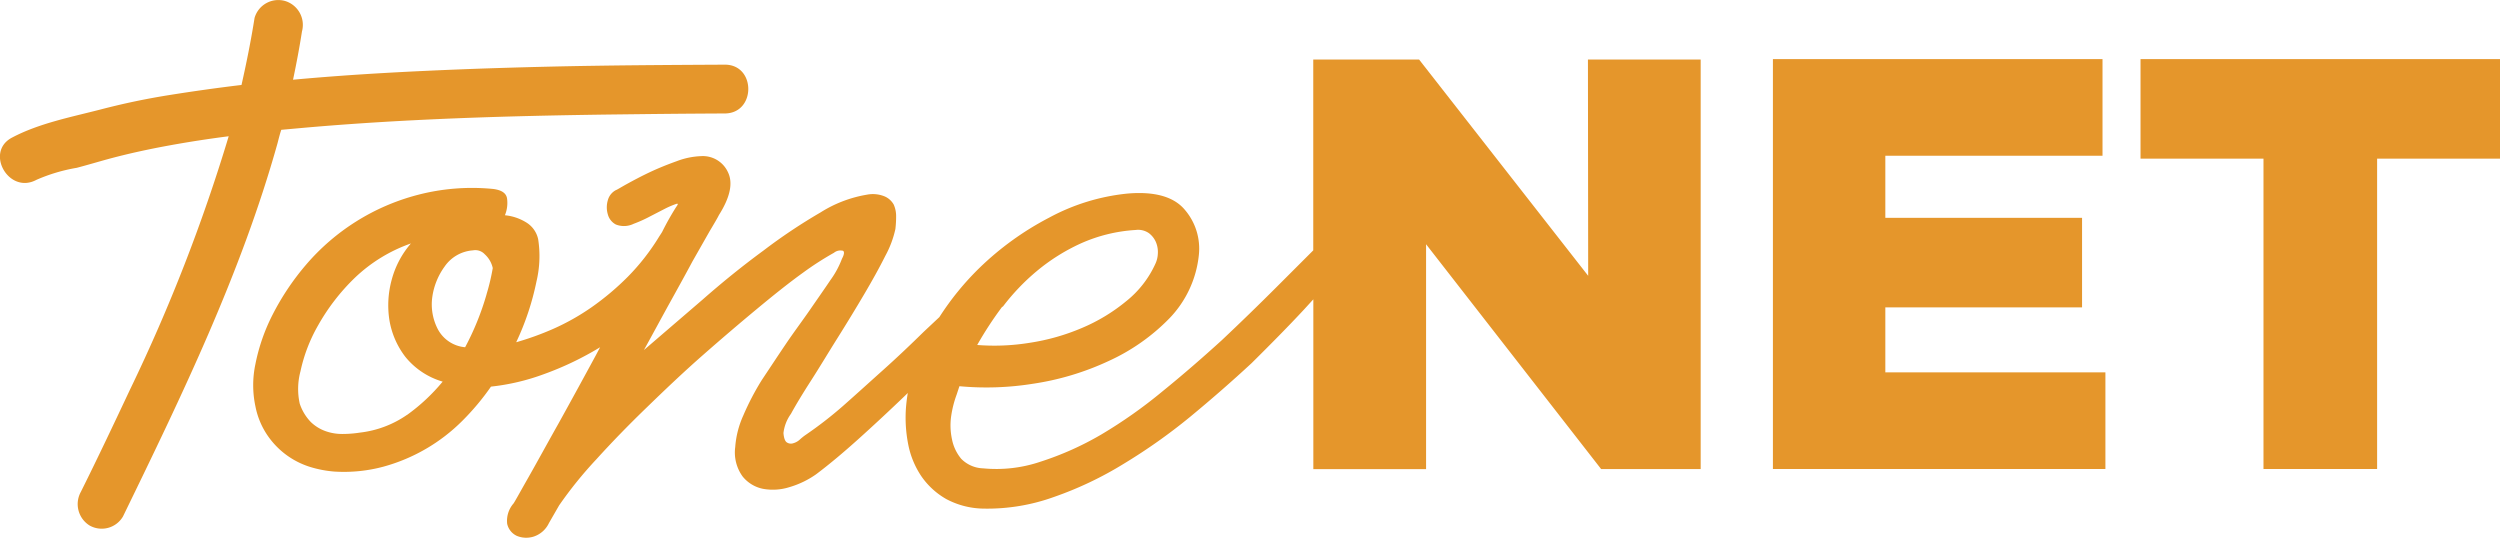
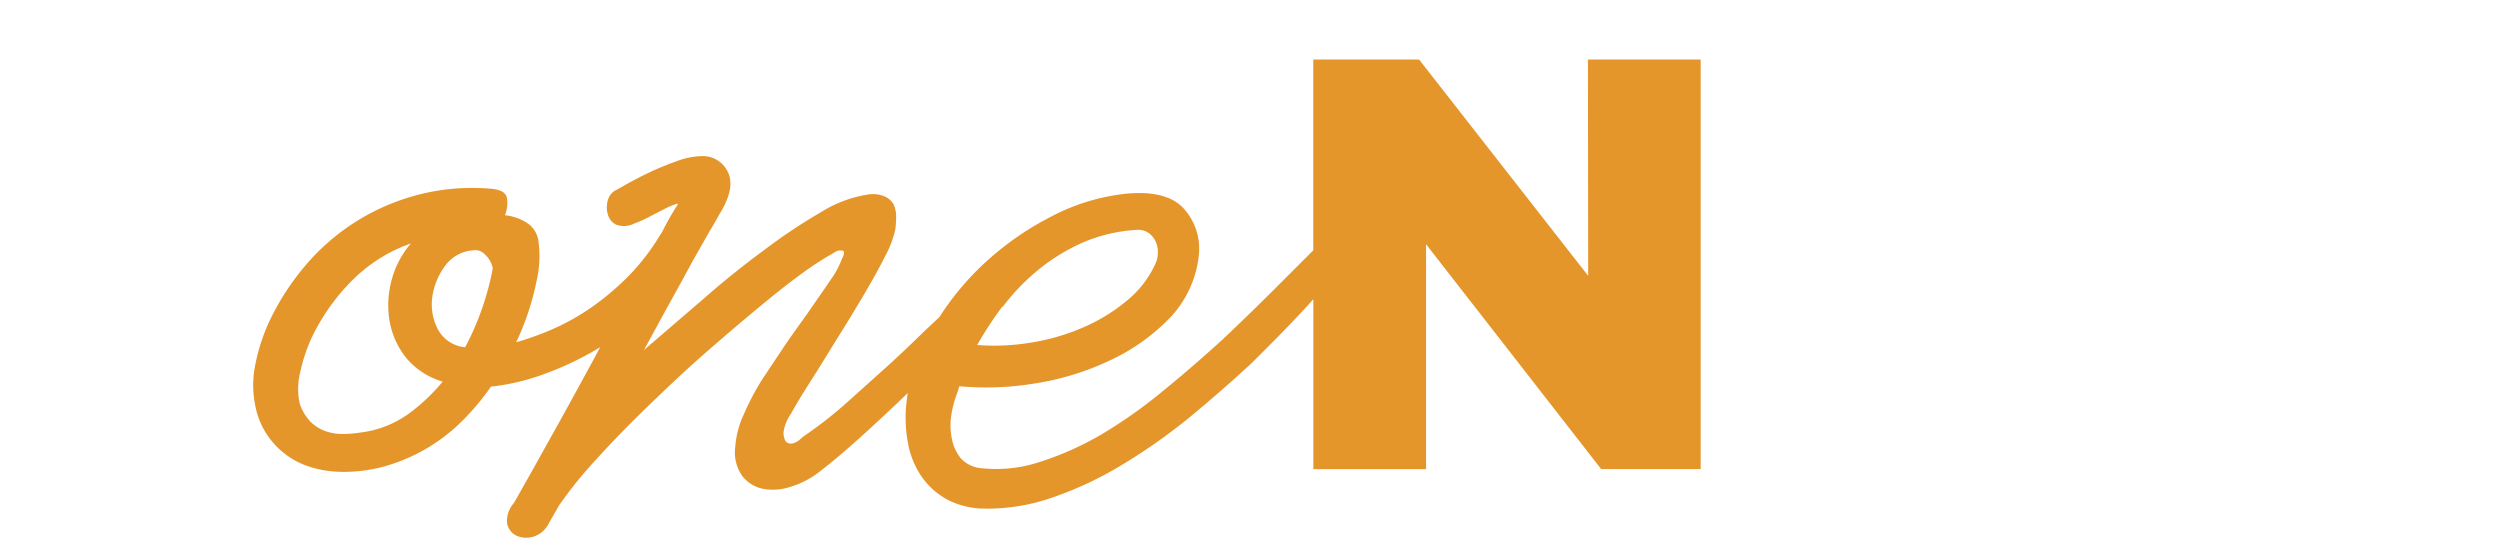
<svg xmlns="http://www.w3.org/2000/svg" id="Layer_1" data-name="Layer 1" viewBox="0 0 310.45 66.77">
  <defs>
    <style>.cls-1{fill:#e5962b;}</style>
  </defs>
-   <path class="cls-1" d="M35.71,16.73l3-.27C51.3,15.36,63.89,15,76.58,14.83c6-.07,8.2-.1,14.19-.13,3.91,0,3.91-6.09,0-6.06-11.54.06-19.32.11-30.86.51-7.55.28-15.18.66-22.74,1.36.42-2,.8-4,1.11-6A3.1,3.1,0,0,0,36.17.73a3.07,3.07,0,0,0-3.78,2.11h0c-.44,2.8-1,5.57-1.62,8.32q-4.5.54-9,1.26c-3,.48-5.71,1.06-8.52,1.79-3.67.95-7.63,1.71-11,3.5s-.38,7.09,3.06,5.23a21.32,21.32,0,0,1,5-1.49c1.37-.36,2.73-.77,4.09-1.14,2.43-.65,4.89-1.18,7.35-1.63s5-.84,7.43-1.15A214.17,214.17,0,0,1,16.92,49c-2,4.25-4,8.48-6.11,12.71a3.13,3.13,0,0,0,1.1,4.16,3.06,3.06,0,0,0,4.14-1.12c7.3-15,14.68-30.22,19.19-46.34C35.39,17.84,35.53,17.25,35.71,16.73Z" transform="translate(-0.78 -0.61)" />
  <path class="cls-1" d="M198,34.86,177,8H163.86v23.7l-4.49,4.49q-3.39,3.39-6.87,6.67c-2.41,2.19-4.86,4.32-7.39,6.37a59.5,59.5,0,0,1-7.56,5.33A37.76,37.76,0,0,1,130,57.94a17.08,17.08,0,0,1-7.13.83,4,4,0,0,1-2.72-1.18A5.38,5.38,0,0,1,119,55.17a8.14,8.14,0,0,1-.1-2.91,13.18,13.18,0,0,1,.67-2.63l.35-1.06a36.47,36.47,0,0,0,9.1-.3,34,34,0,0,0,9.41-2.82A25,25,0,0,0,146,40.14a13.26,13.26,0,0,0,3.65-7.83,7.41,7.41,0,0,0-1.8-5.72c-1.38-1.59-3.78-2.23-7.09-1.94a25.83,25.83,0,0,0-9.72,3,36.79,36.79,0,0,0-8.61,6.21,34.71,34.71,0,0,0-5,6.13L115.5,41.8c-1.62,1.59-3.27,3.16-5,4.71s-3.38,3.05-5,4.48a48.94,48.94,0,0,1-4.71,3.65,6.66,6.66,0,0,0-.66.53,2,2,0,0,1-.84.48.9.9,0,0,1-.78-.09c-.24-.14-.39-.54-.44-1.18A5.06,5.06,0,0,1,99,52c.64-1.17,1.46-2.52,2.52-4.17s2.08-3.36,3.26-5.24,2.27-3.67,3.29-5.4,1.91-3.33,2.64-4.79a12.56,12.56,0,0,0,1.26-3.35,13.25,13.25,0,0,0,.09-1.54,3.5,3.5,0,0,0-.3-1.5,2.37,2.37,0,0,0-1.1-1,3.85,3.85,0,0,0-2.2-.23,15.6,15.6,0,0,0-5.77,2.2,68.72,68.72,0,0,0-7.11,4.75Q91.75,34.54,88,37.84l-7.26,6.24c1.11-2,2.18-4,3.21-5.86s2-3.61,2.81-5.13l2.15-3.78c.6-1,1-1.69,1.15-2Q92.15,24,91.18,22a3.43,3.43,0,0,0-3.35-2,9.39,9.39,0,0,0-3,.62c-1.17.42-2.29.87-3.33,1.36s-2,1-2.82,1.45-1.26.74-1.42.79a2,2,0,0,0-1,1.26,3.07,3.07,0,0,0,0,1.75,2,2,0,0,0,1,1.26,2.74,2.74,0,0,0,2.21-.09,16.62,16.62,0,0,0,2.06-.93l1.94-1a11.58,11.58,0,0,1,1.26-.53c.29-.09.29,0,0,.4A34.5,34.5,0,0,0,83,29.42l-.08.13-.28.43a27.33,27.33,0,0,1-3.9,5,33.15,33.15,0,0,1-4.49,3.78,28.42,28.42,0,0,1-4.75,2.68,35.84,35.84,0,0,1-4.62,1.67,33,33,0,0,0,2.52-7.55,13.6,13.6,0,0,0,.21-5.24,3.23,3.23,0,0,0-1.5-2.1,6.13,6.13,0,0,0-2.63-.88,4,4,0,0,0,.26-2.12c-.12-.64-.68-1-1.67-1.14a26.65,26.65,0,0,0-9.49.75,27.33,27.33,0,0,0-13.8,8.66,31.59,31.59,0,0,0-4.13,6.16,23.48,23.48,0,0,0-2.15,6.16,12.65,12.65,0,0,0,0,5.27,9.68,9.68,0,0,0,1.5,3.6,10,10,0,0,0,5.31,3.92,13.94,13.94,0,0,0,3,.57,18.85,18.85,0,0,0,6.12-.62,22.11,22.11,0,0,0,9.75-5.67,30.88,30.88,0,0,0,3.57-4.26,27.28,27.28,0,0,0,6.55-1.54,38.46,38.46,0,0,0,7-3.35l-.49.93q-2.48,4.58-4.67,8.53c-1.48,2.63-2.71,4.89-3.78,6.77s-1.64,2.93-1.81,3.17a3.29,3.29,0,0,0-.79,2.52,2.16,2.16,0,0,0,1.19,1.5,3.06,3.06,0,0,0,2.11.09,3.2,3.2,0,0,0,1.89-1.68l1.26-2.19a50.37,50.37,0,0,1,4.65-5.75q2.88-3.18,6.29-6.47c2.28-2.21,4.52-4.34,6.9-6.43s4.62-4,6.73-5.75,4-3.26,5.71-4.49A37.86,37.86,0,0,1,104.34,32a1.26,1.26,0,0,1,1-.27c.31,0,.34.38,0,1a11.23,11.23,0,0,1-1.45,2.68c-.73,1.09-1.59,2.31-2.52,3.66s-2,2.77-3,4.25-2,3-3,4.5a32.66,32.66,0,0,0-2.29,4.39,11.51,11.51,0,0,0-1,3.92A5.08,5.08,0,0,0,93,59.78a4.35,4.35,0,0,0,2.52,1.53,6.83,6.83,0,0,0,3.3-.21,11.19,11.19,0,0,0,3.3-1.59c1.64-1.23,3.39-2.7,5.27-4.39s3.78-3.46,5.68-5.28l.44-.43c-.1.58-.17,1.17-.22,1.75a17.09,17.09,0,0,0,.26,4.57,10.77,10.77,0,0,0,1.63,4,9.39,9.39,0,0,0,3.12,2.86,10.13,10.13,0,0,0,4.66,1.18,24.37,24.37,0,0,0,8.71-1.45,44.1,44.1,0,0,0,8.61-4.09,70.41,70.41,0,0,0,8.27-5.84q4-3.3,7.66-6.69c2.3-2.28,4.51-4.51,6.5-6.65l1.16-1.27V58.87h14V30.94l21.74,27.92h12.36V8h-14Zm-72.71,3.86a27,27,0,0,1,4.23-4.44,24.17,24.17,0,0,1,5.45-3.43,19.48,19.48,0,0,1,6.82-1.68,2.35,2.35,0,0,1,1.67.4,2.78,2.78,0,0,1,.88,1.15,3.17,3.17,0,0,1,.22,1.4,3.29,3.29,0,0,1-.31,1.26A12.61,12.61,0,0,1,140.65,38a22.19,22.19,0,0,1-5.5,3.33,26.76,26.76,0,0,1-6.51,1.85,27.27,27.27,0,0,1-6.51.27,44.43,44.43,0,0,1,3.12-4.77ZM51.32,52.13h0a12.81,12.81,0,0,1-5.84,2.2,14.06,14.06,0,0,1-2.15.17,6.13,6.13,0,0,1-2.12-.35A5.07,5.07,0,0,1,39.36,53,6,6,0,0,1,38,50.73a8.45,8.45,0,0,1,.09-4A19.78,19.78,0,0,1,40.29,41a25.77,25.77,0,0,1,4.52-5.86,19.29,19.29,0,0,1,7-4.3,11.35,11.35,0,0,0-2.38,4.48,12,12,0,0,0-.3,5,10.24,10.24,0,0,0,2,4.62A9.32,9.32,0,0,0,55.75,48a23.51,23.51,0,0,1-4.43,4.14Zm9.89-15h0a33.67,33.67,0,0,1-2.67,6.6,4.25,4.25,0,0,1-3.38-2.22,6.67,6.67,0,0,1-.7-4A8.42,8.42,0,0,1,56,33.7a4.66,4.66,0,0,1,3.51-2,1.59,1.59,0,0,1,1.46.48,3.24,3.24,0,0,1,1,1.72,26.5,26.5,0,0,1-.78,3.28Z" transform="translate(-0.78 -0.61)" />
-   <polygon class="cls-1" points="234.12 38.17 258.55 38.17 258.55 27.05 234.12 27.05 234.12 19.34 261.09 19.34 261.09 7.34 220.16 7.34 220.16 58.24 261.45 58.24 261.45 46.24 234.12 46.24 234.12 38.17" />
-   <polygon class="cls-1" points="265.81 7.34 265.81 19.7 281.08 19.7 281.08 58.24 295.19 58.24 295.19 19.7 310.45 19.7 310.45 7.34 265.81 7.34" />
</svg>